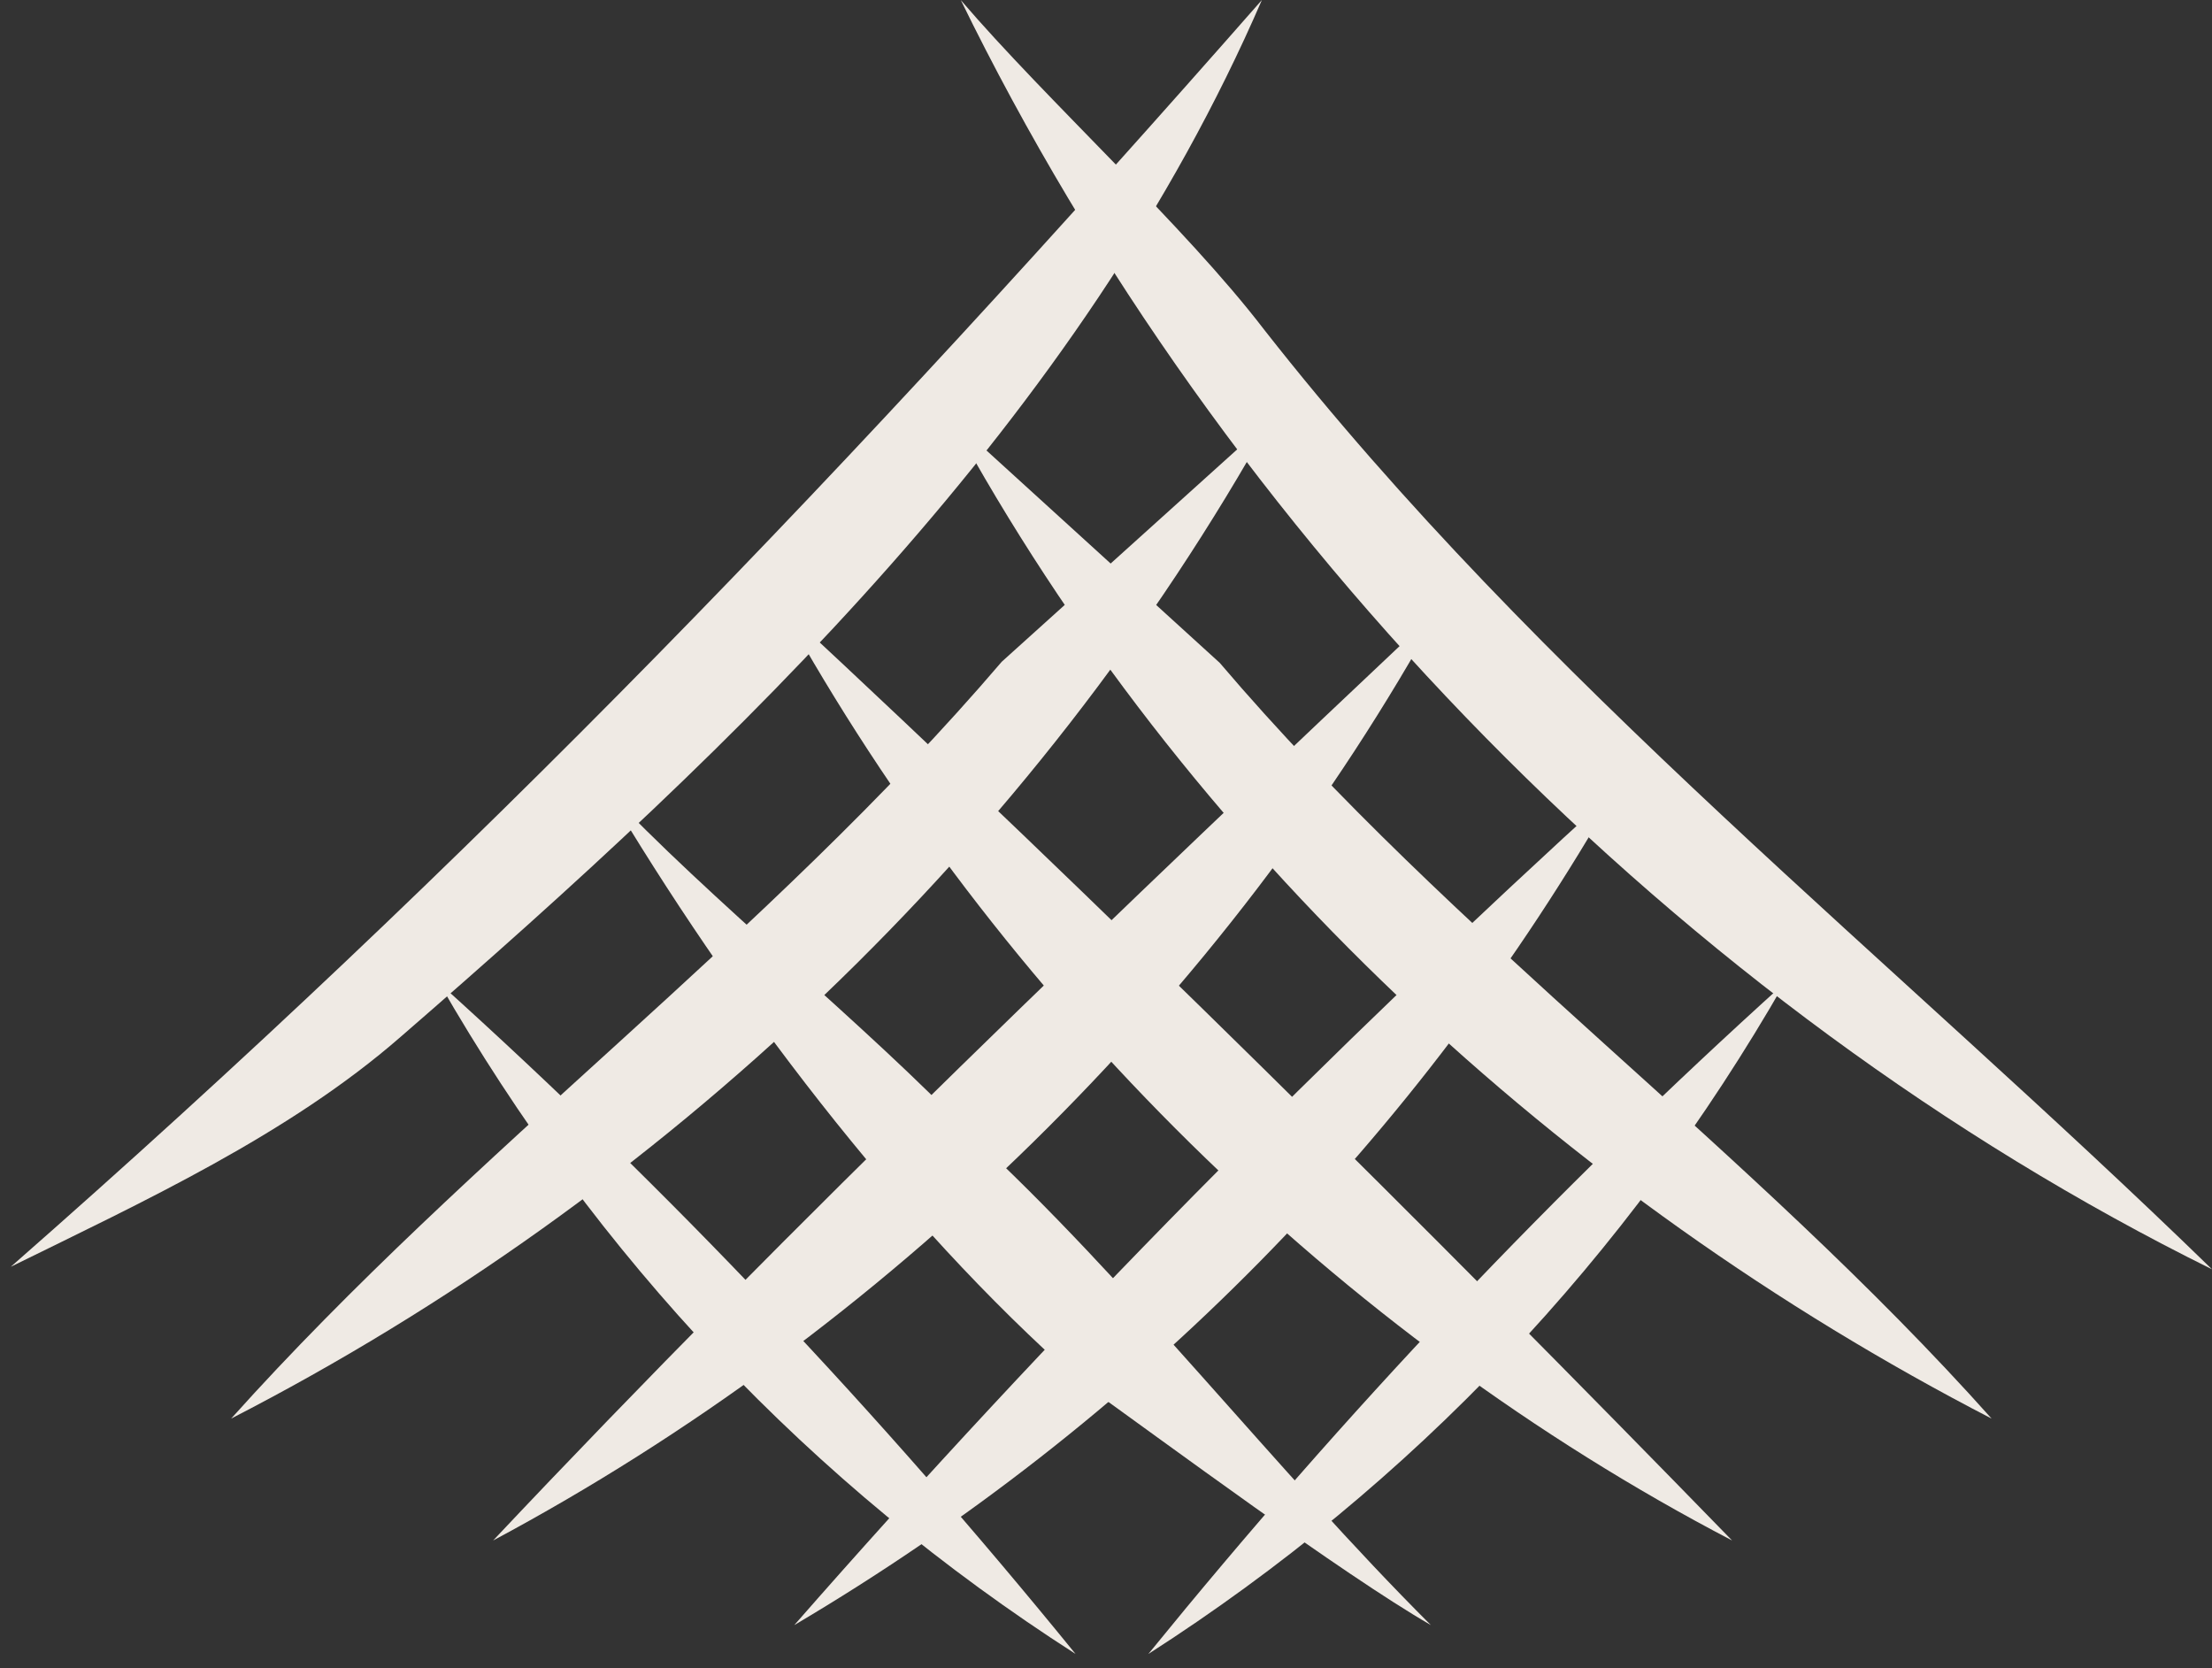
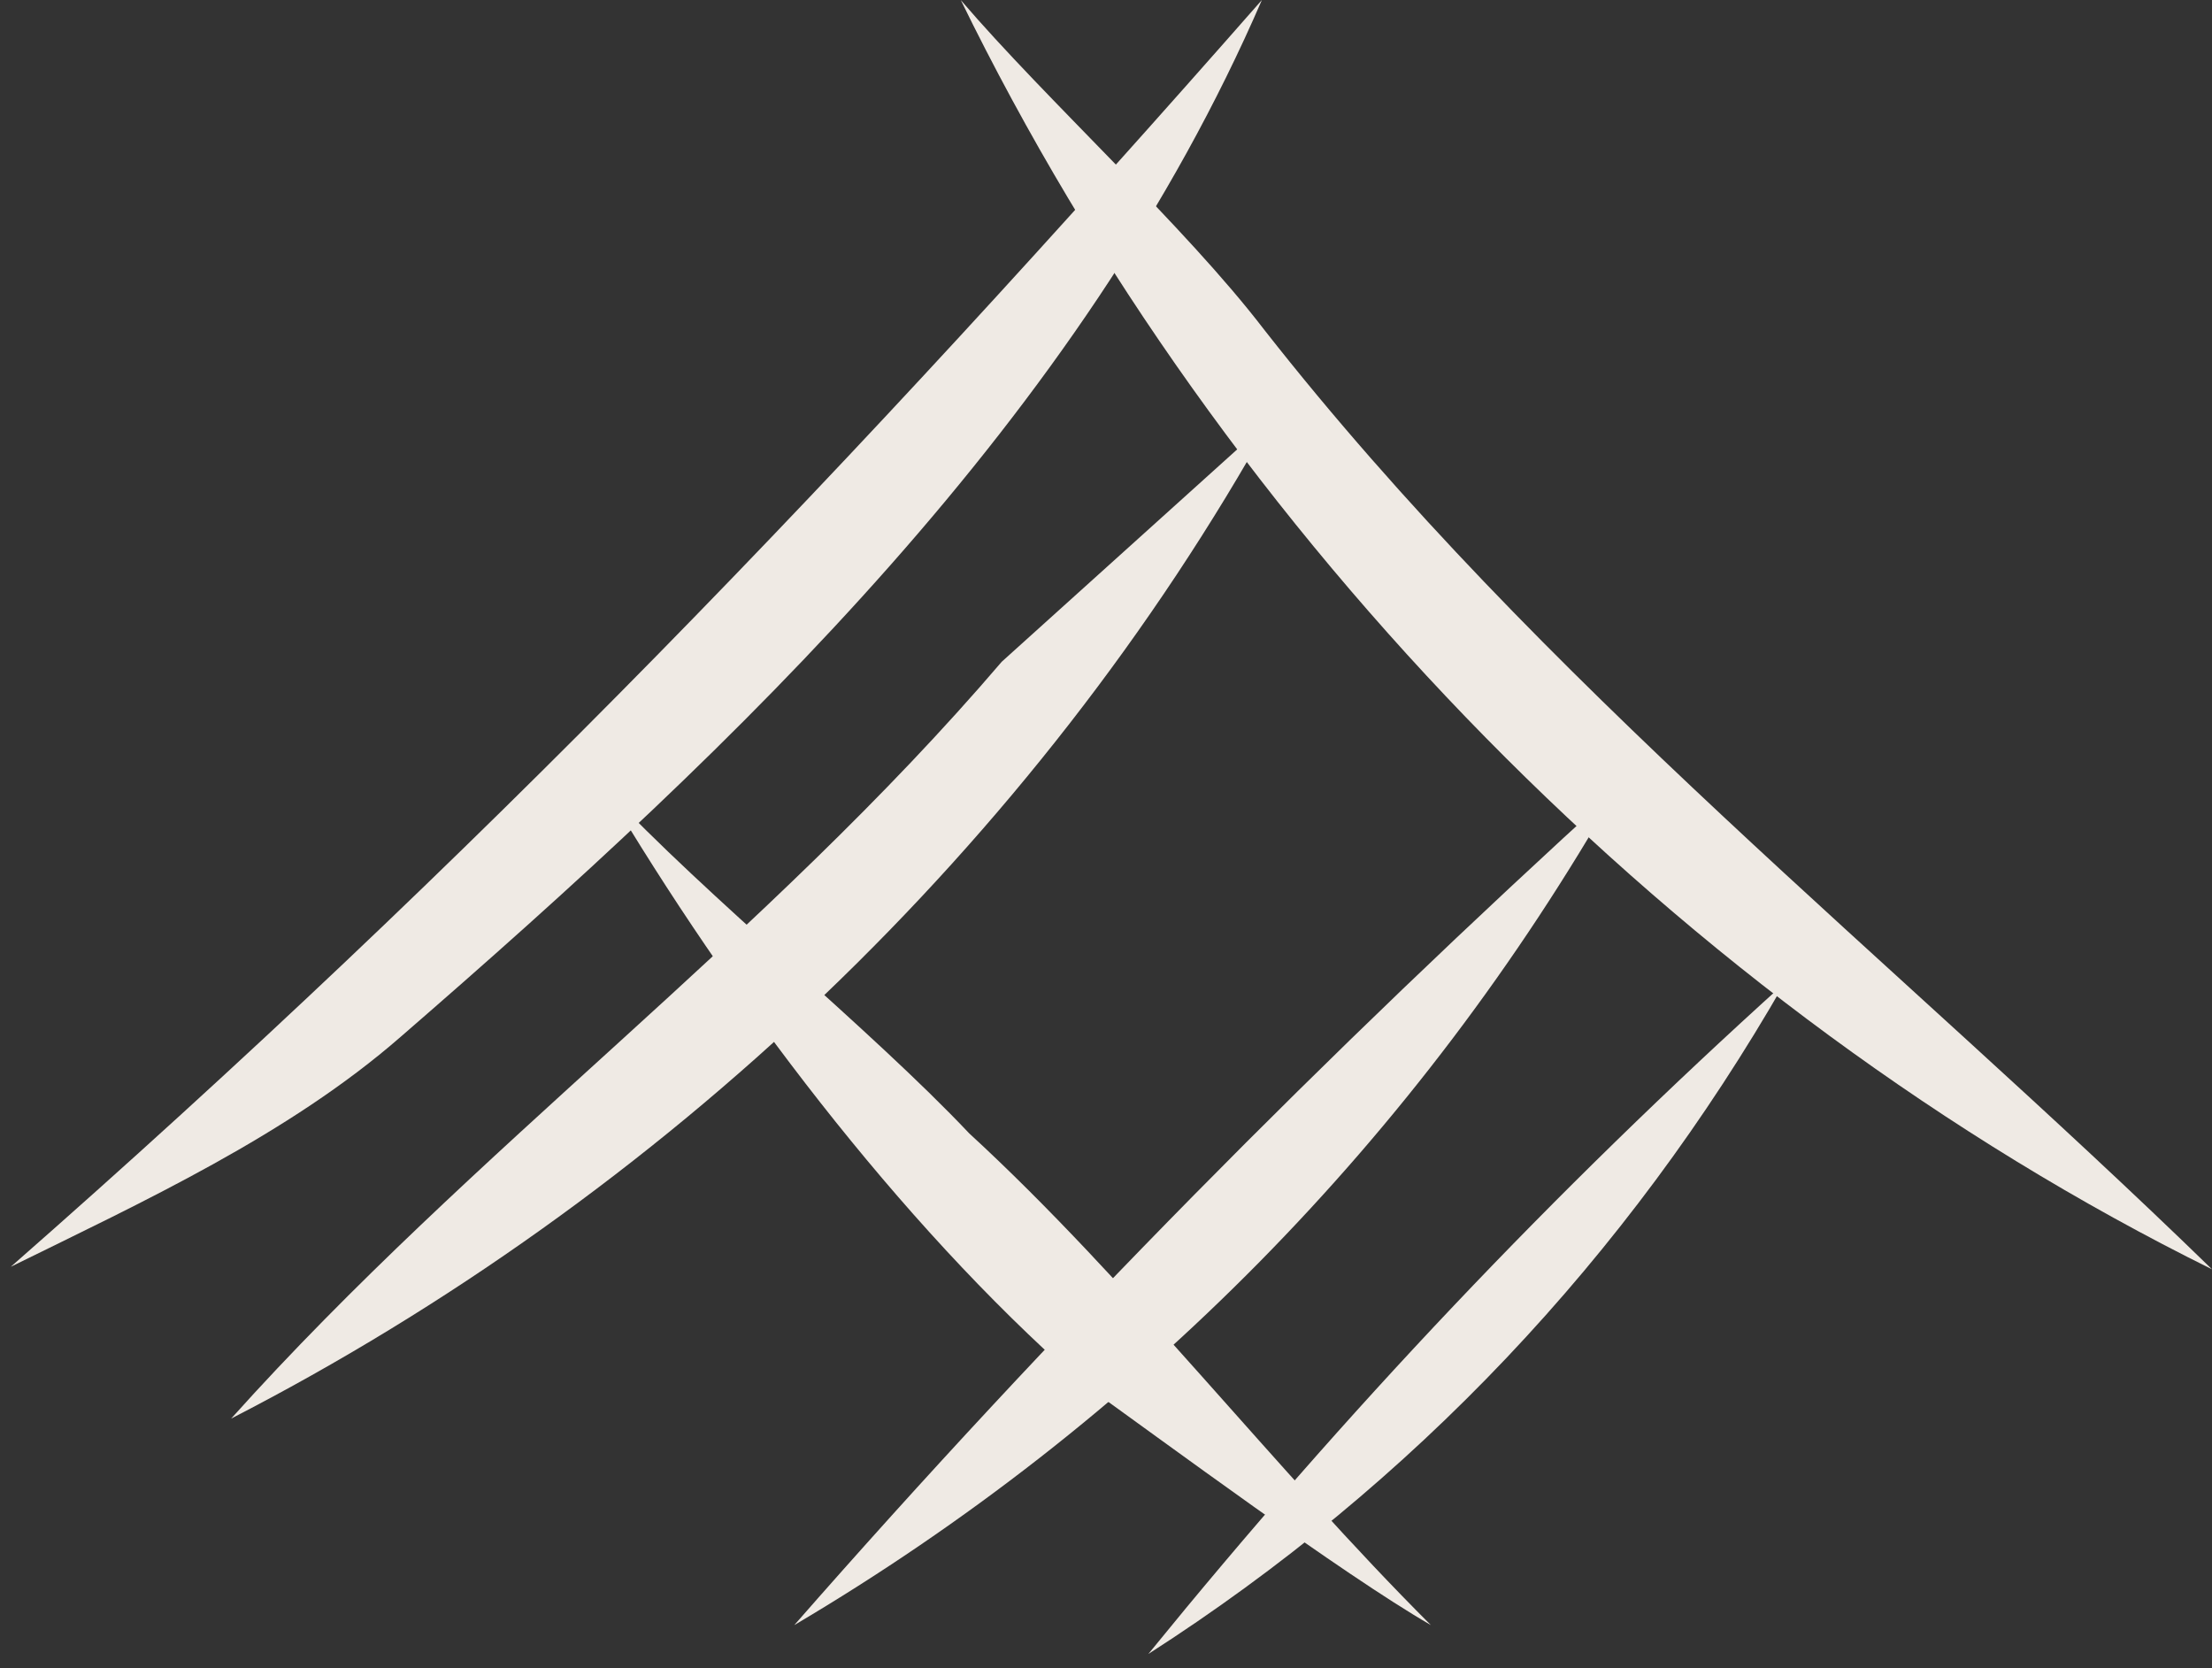
<svg xmlns="http://www.w3.org/2000/svg" width="61" height="46" viewBox="0 0 61 46" fill="none">
  <rect x="0" y="0" width="61" height="46" fill="#333333" stroke="none" />
  <path d="M49.211 27.108C42.823 32.872 37.11 38.916 31.668 45.607C38.955 40.933 44.873 34.674 49.211 27.108Z" fill="#EFEAE4" />
  <path d="M44.592 21.755C36.595 29.023 29.038 36.666 21.904 44.811C31.345 39.231 39.12 31.365 44.592 21.755Z" fill="#EFEAE4" />
-   <path d="M13.599 42.478C24.388 36.709 33.804 27.543 39.73 16.745C30.95 25.023 21.909 33.657 13.599 42.478Z" fill="#EFEAE4" />
  <path d="M6.375 39.116C18.221 33.029 28.536 23.301 35.072 11.531L27.625 18.247C21.117 25.862 13.071 31.655 6.375 39.116Z" fill="#EFEAE4" />
  <path d="M0.298 34.93C3.923 33.146 7.955 31.291 11.051 28.588C20.396 20.489 29.803 11.535 34.799 0C23.552 12.807 13.092 23.708 0.298 34.93Z" fill="#EFEAE4" />
-   <path d="M29.66 45.606C24.217 38.914 18.506 32.871 12.115 27.108C16.455 34.673 22.37 40.932 29.66 45.606Z" fill="#EFEAE4" />
  <path d="M39.459 44.811C35.166 40.531 31.155 35.319 26.728 31.252C23.99 28.354 19.488 24.735 16.705 21.755C20.096 27.472 24.764 33.682 29.747 38.068C32.15 39.785 36.99 43.384 39.459 44.811Z" fill="#EFEAE4" />
-   <path d="M21.566 16.746C27.516 27.523 36.929 36.826 47.766 42.478C39.336 33.816 30.42 24.97 21.566 16.746Z" fill="#EFEAE4" />
-   <path d="M26.226 11.531C32.656 23.378 43.099 33.01 54.922 39.117C48.246 31.639 40.128 25.904 33.638 18.279C33.638 18.279 26.226 11.531 26.226 11.531Z" fill="#EFEAE4" />
  <path d="M26.496 0.003C33.717 14.797 46.355 27.758 61 35C52.209 26.445 42.511 18.849 34.862 9.091C32.661 6.218 28.877 2.782 26.496 0.003Z" fill="#EFEAE4" />
</svg>